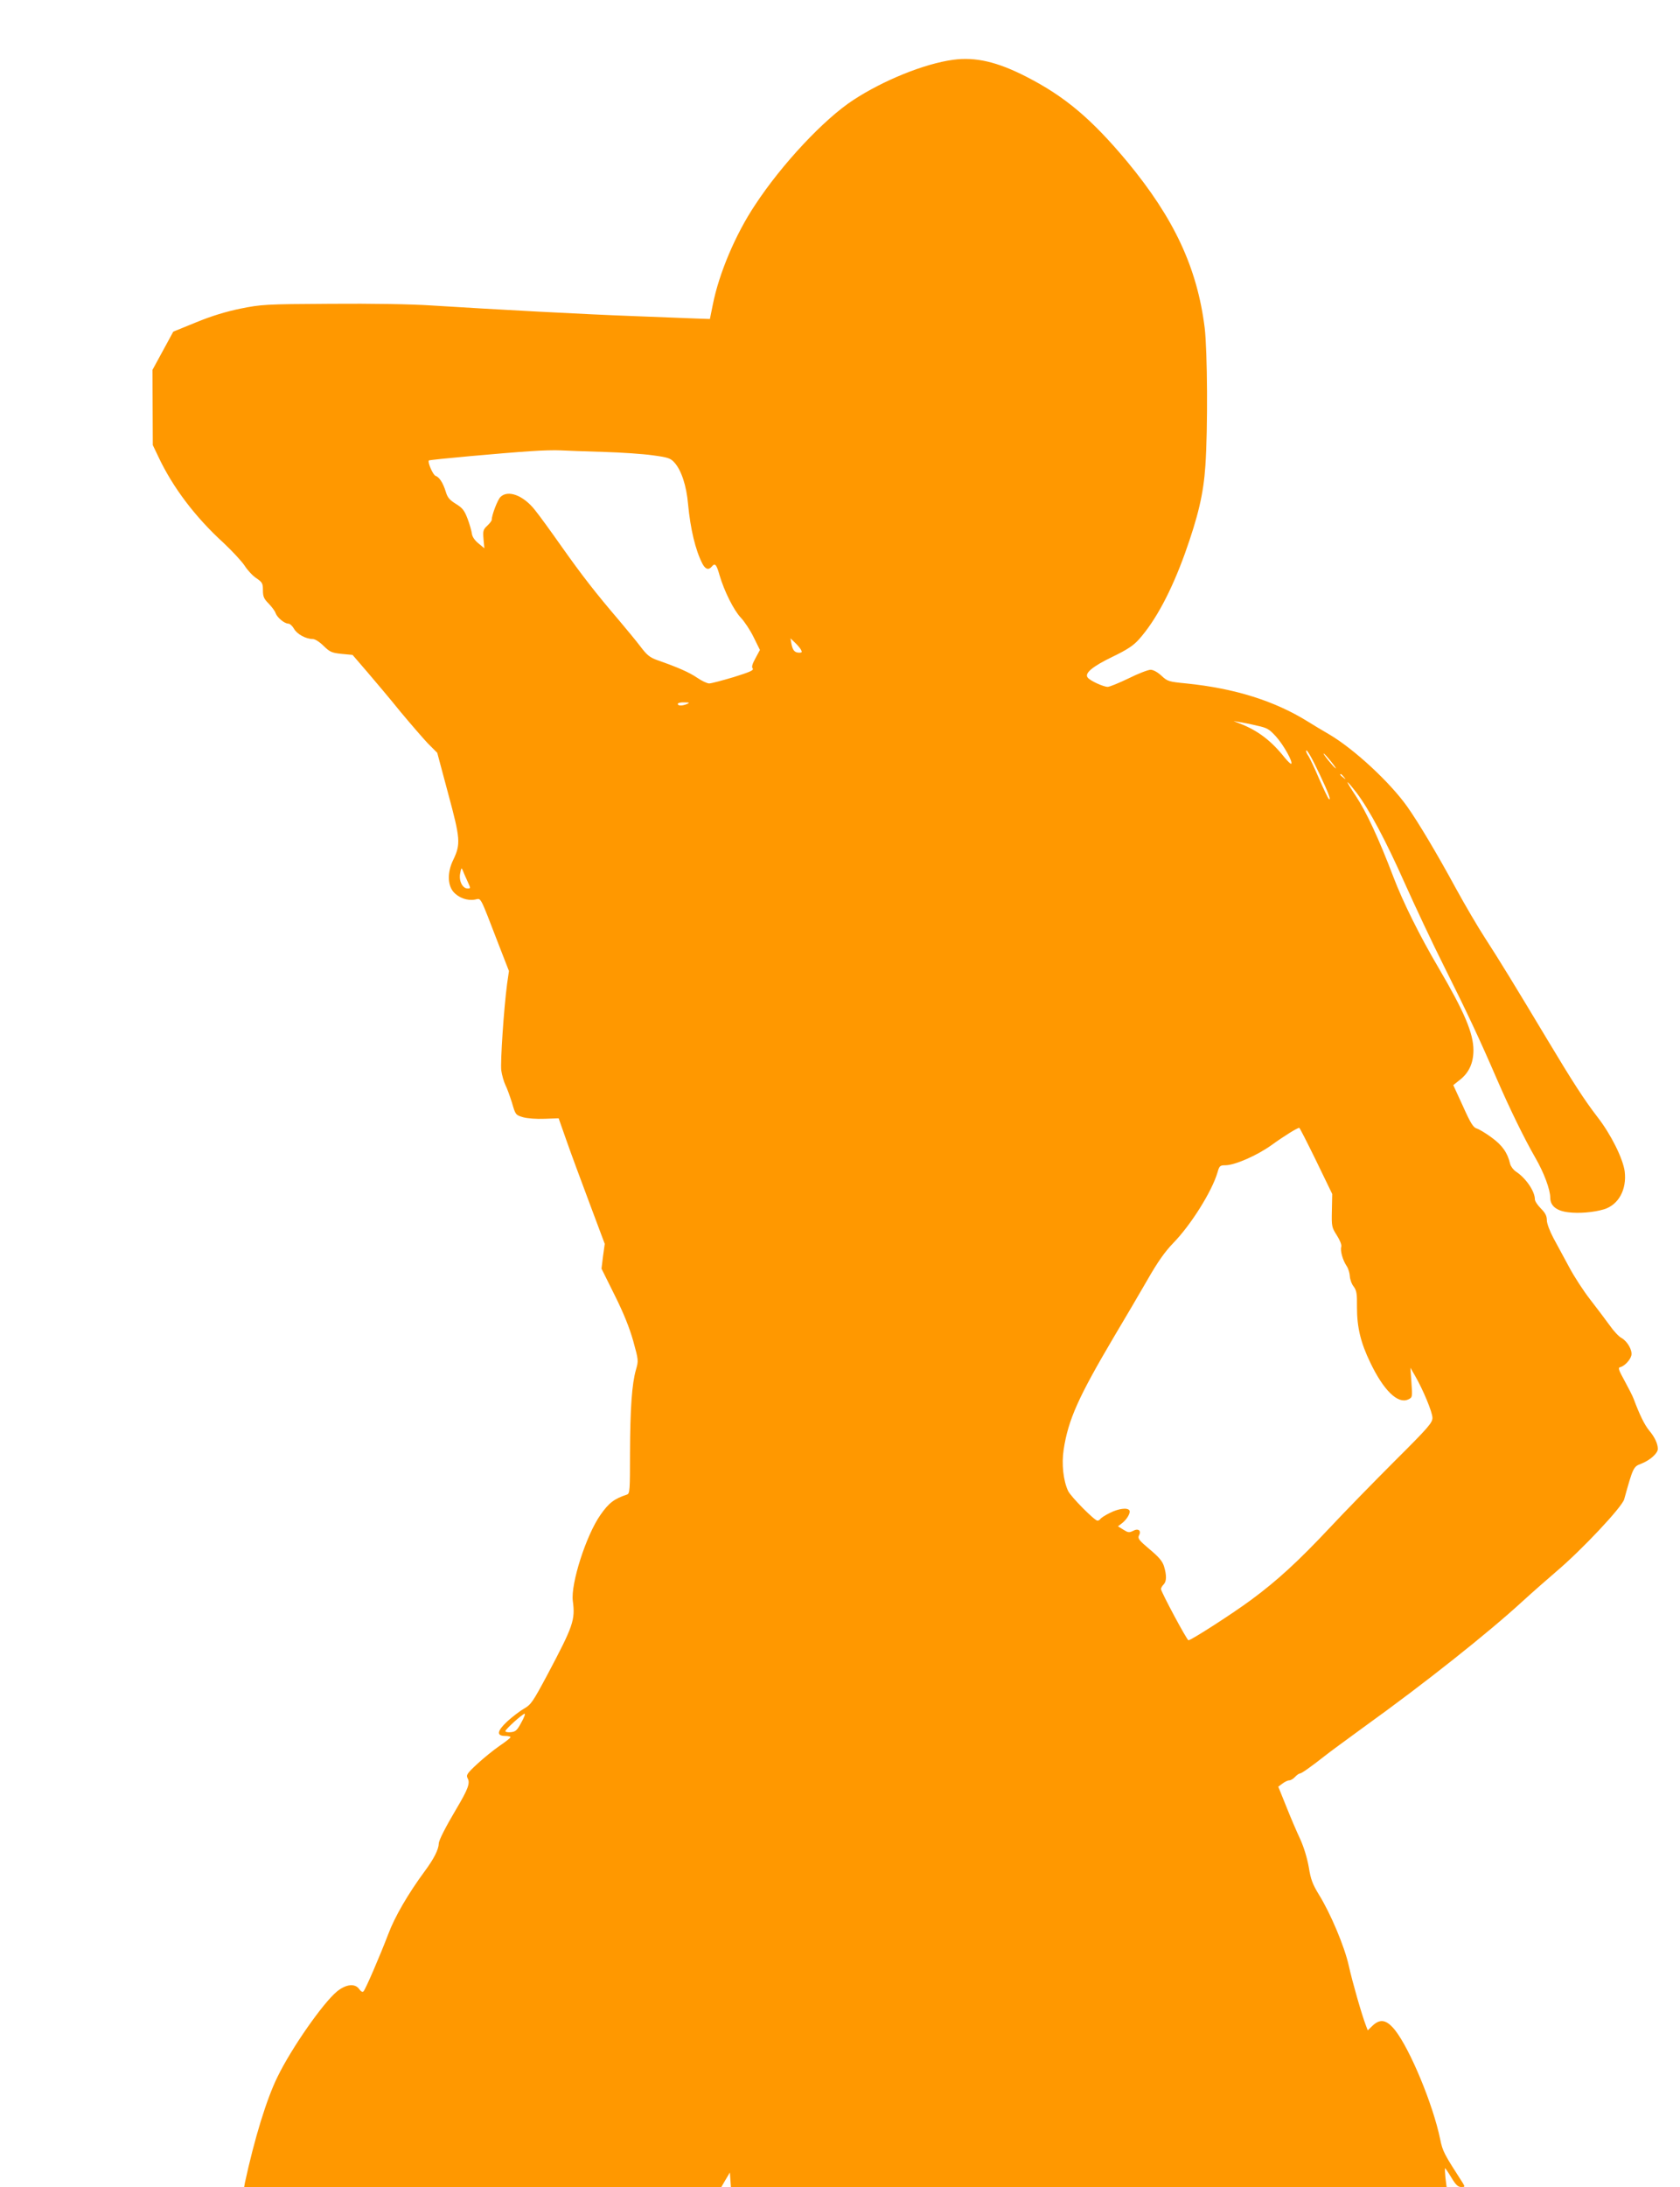
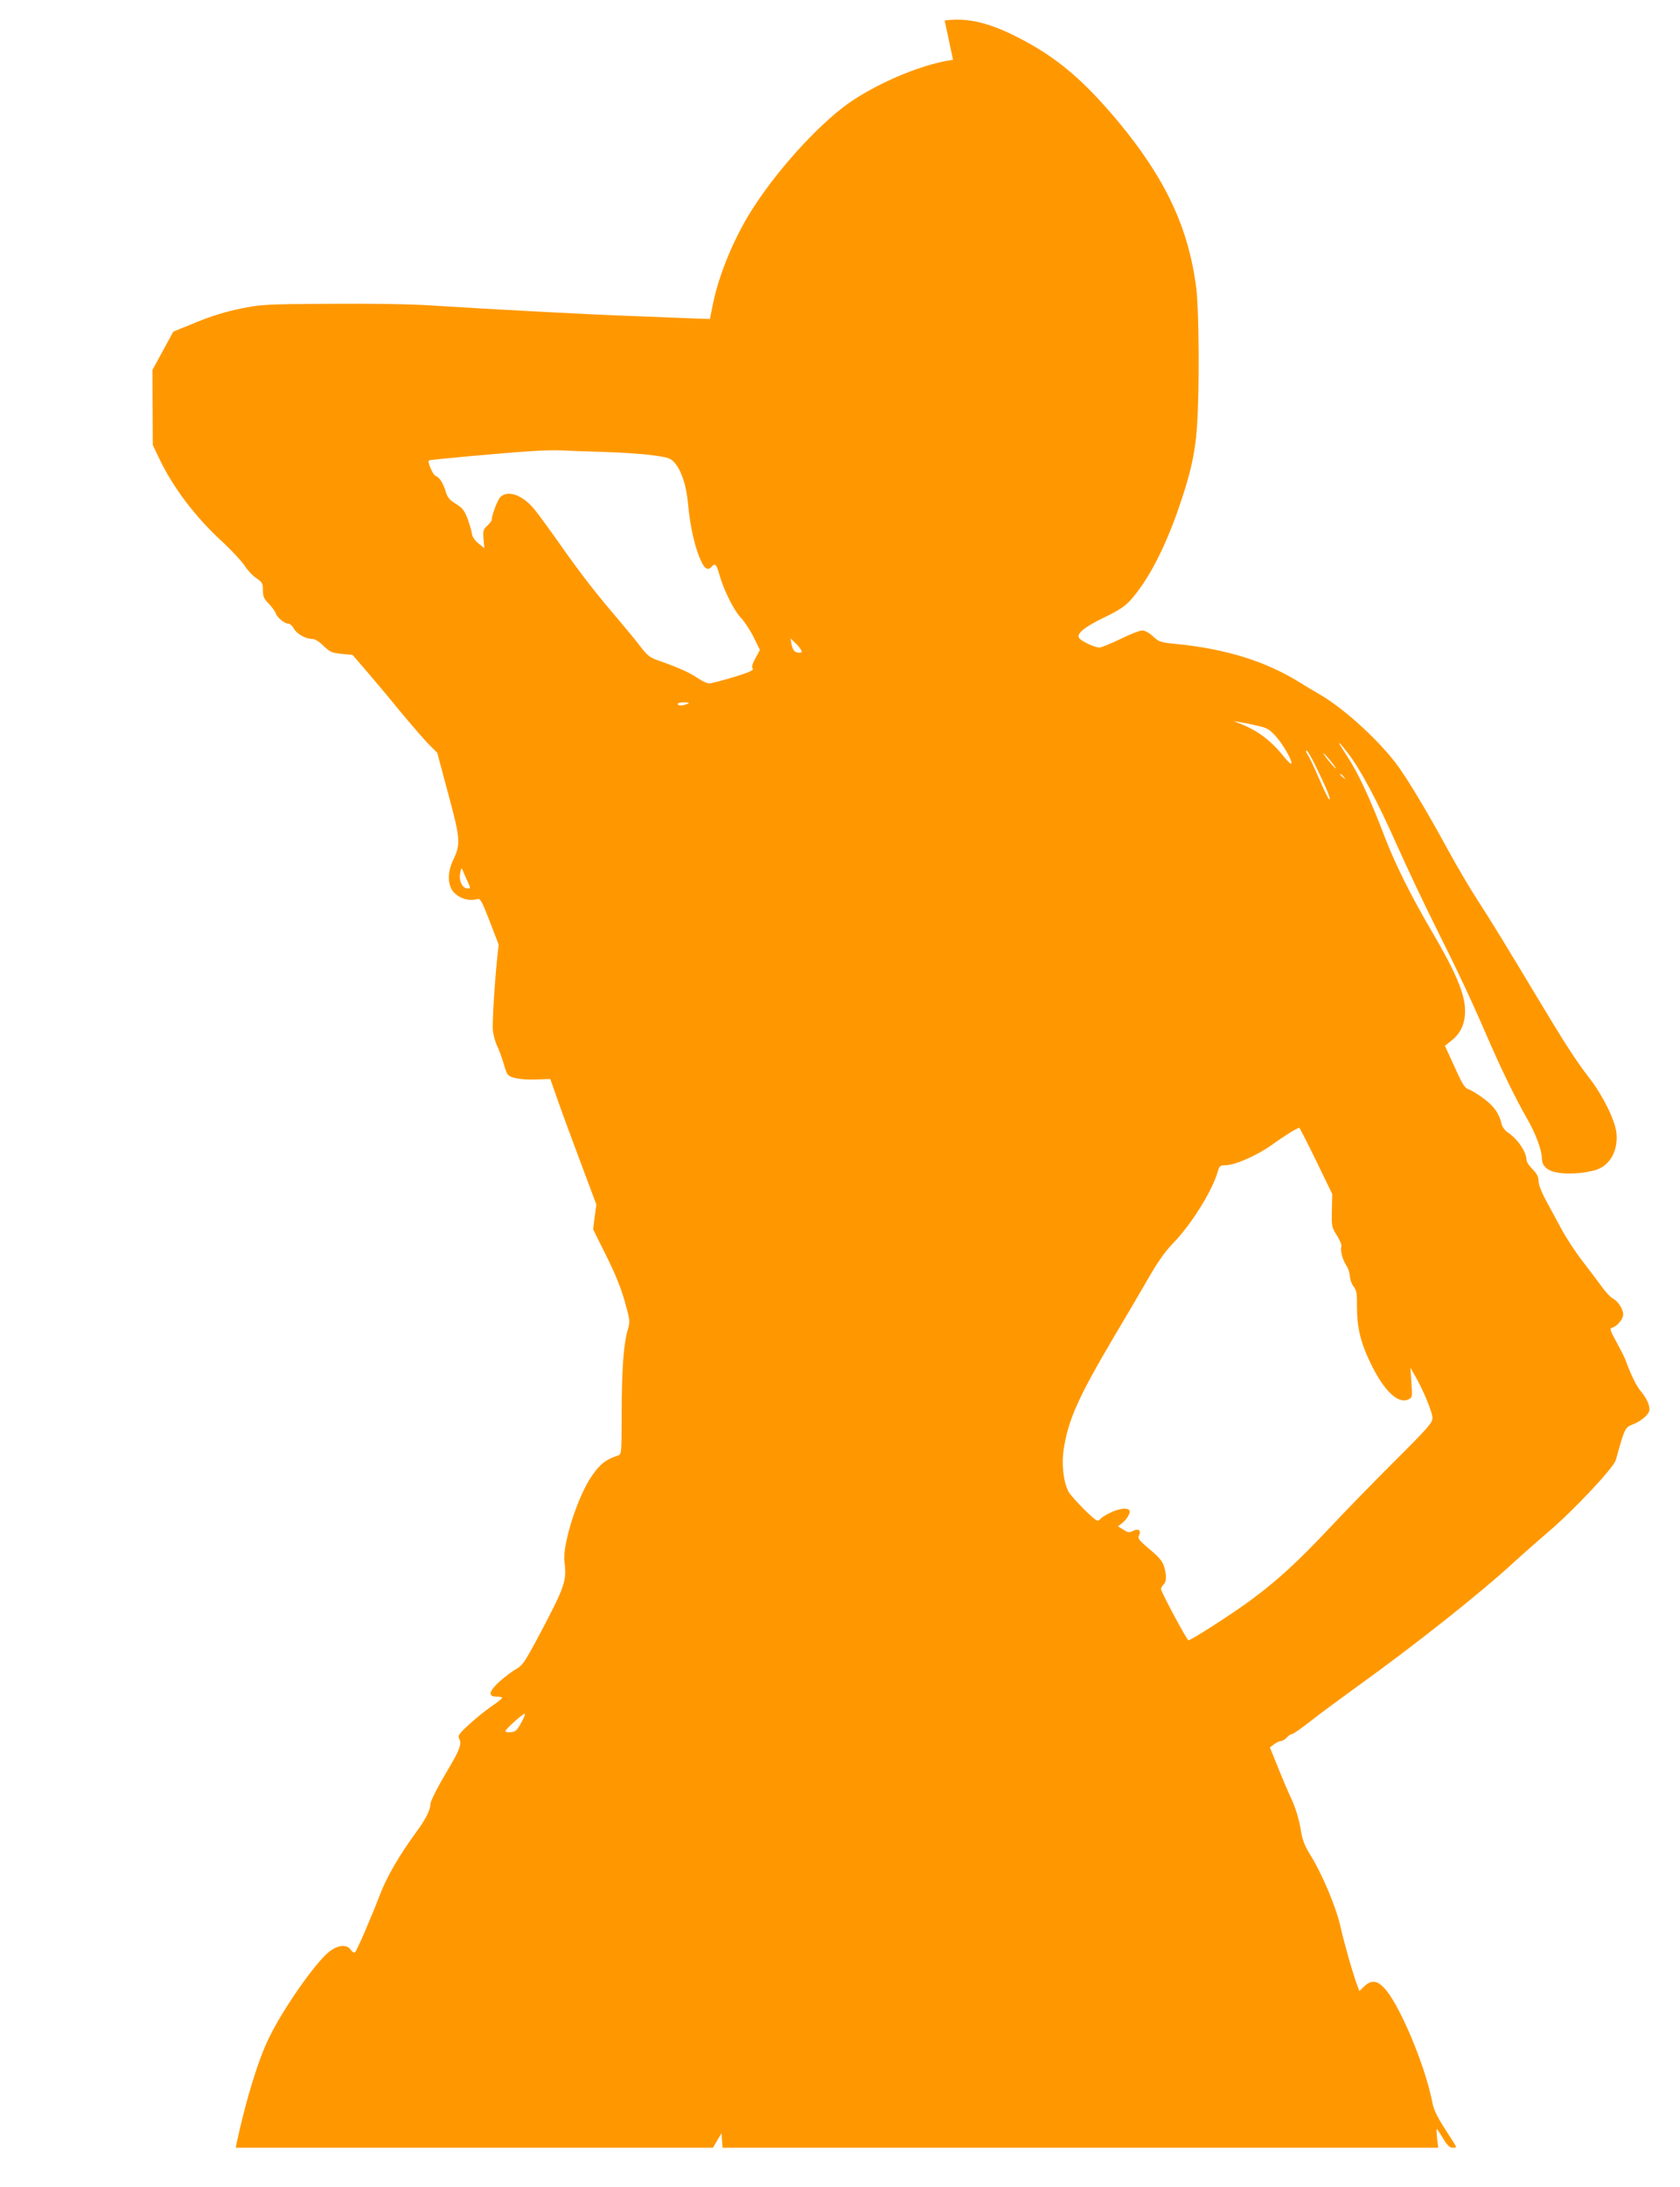
<svg xmlns="http://www.w3.org/2000/svg" version="1.0" width="984pt" height="1280pt" viewBox="0 0 984 1280" preserveAspectRatio="xMidYMid meet">
  <g transform="translate(0,1280) scale(0.1,-0.1)" fill="#ff9800" stroke="none">
-     <path d="M5582 12450 c-168 -23 -408 -120 -585 -236 -170 -111 -417 -374 -574 -613 -115 -172 -212 -402 -248 -584 l-17 -84 -87 3 c-47 2 -210 8 -361 14 -276 10 -817 39 -1180 62 -119 8 -352 12 -595 10 -383 -2 -405 -4 -525 -28 -84 -17 -170 -43 -260 -80 l-135 -55 -61 -112 -61 -112 1 -220 1 -220 32 -67 c84 -179 215 -353 383 -506 49 -46 105 -106 123 -133 17 -27 49 -61 70 -74 33 -23 37 -29 37 -70 0 -37 6 -50 34 -78 18 -19 37 -44 40 -55 9 -26 52 -62 75 -62 9 0 24 -14 33 -30 18 -32 70 -60 110 -60 13 0 40 -17 63 -40 37 -36 48 -41 106 -47 l64 -6 87 -101 c47 -55 135 -159 193 -231 59 -71 132 -155 161 -186 l55 -55 64 -239 c72 -266 74 -295 29 -389 -34 -70 -33 -144 1 -185 31 -36 82 -54 127 -46 38 7 25 31 139 -264 l60 -154 -11 -76 c-19 -144 -40 -457 -34 -506 4 -28 15 -66 24 -85 10 -19 27 -67 39 -105 20 -69 21 -71 65 -84 26 -7 78 -11 126 -9 l82 3 44 -125 c24 -69 85 -234 135 -367 l91 -243 -10 -72 -9 -73 77 -155 c53 -106 87 -191 109 -269 31 -112 31 -115 16 -167 -24 -83 -34 -228 -35 -487 0 -217 -1 -238 -17 -244 -76 -25 -107 -49 -156 -119 -84 -119 -175 -404 -162 -504 15 -112 2 -147 -148 -430 -85 -159 -97 -177 -136 -199 -23 -13 -68 -47 -99 -75 -62 -58 -66 -86 -12 -86 16 0 30 -3 30 -7 0 -5 -29 -27 -64 -51 -35 -24 -94 -72 -131 -106 -62 -58 -66 -65 -55 -86 14 -27 0 -64 -66 -175 -63 -106 -104 -186 -104 -204 -1 -36 -29 -91 -84 -165 -95 -129 -174 -264 -212 -366 -49 -128 -133 -323 -145 -335 -6 -6 -15 -1 -25 13 -24 35 -77 30 -131 -14 -81 -67 -266 -331 -348 -500 -64 -130 -135 -362 -191 -621 l-4 -23 1397 0 1398 0 25 43 25 42 3 -42 3 -43 2096 0 2096 0 -7 55 c-3 30 -4 55 -2 55 2 0 19 -25 37 -55 25 -42 39 -55 57 -55 23 0 23 1 10 23 -111 172 -118 185 -133 258 -42 203 -176 525 -264 637 -50 62 -87 69 -133 25 l-27 -26 -11 29 c-24 62 -79 254 -100 349 -25 113 -107 307 -176 418 -36 59 -47 88 -58 157 -9 52 -28 116 -50 165 -21 44 -58 131 -83 194 l-46 114 24 18 c13 10 31 19 40 19 9 0 24 9 34 20 10 11 23 20 28 20 10 0 65 39 145 102 26 21 133 99 237 175 348 250 725 549 926 734 57 52 145 129 194 171 150 127 385 377 398 423 52 187 54 191 99 208 52 20 98 61 98 87 0 30 -18 69 -51 108 -27 33 -56 92 -91 186 -6 16 -30 63 -53 105 -35 63 -39 77 -26 79 25 6 59 41 66 69 7 30 -23 83 -59 103 -14 7 -45 40 -68 73 -24 33 -75 101 -114 151 -39 50 -95 136 -124 191 -30 55 -71 132 -92 170 -21 40 -38 84 -38 104 0 24 -9 42 -35 68 -19 19 -35 43 -35 53 0 48 -53 125 -111 163 -15 10 -30 30 -34 45 -15 65 -46 109 -108 154 -35 26 -74 49 -87 53 -20 5 -36 29 -81 130 l-57 124 40 32 c52 41 78 98 78 172 0 99 -52 223 -204 482 -112 190 -210 388 -265 533 -85 223 -158 380 -219 472 -66 100 -66 109 2 22 75 -98 173 -282 285 -534 60 -134 163 -353 231 -488 132 -264 205 -419 307 -655 76 -175 160 -347 225 -460 51 -88 88 -187 88 -235 0 -47 36 -77 105 -85 62 -8 148 -1 209 17 86 26 135 116 122 222 -10 75 -81 218 -160 319 -76 99 -142 200 -296 457 -186 310 -282 467 -362 590 -41 63 -118 194 -171 291 -112 206 -221 388 -284 477 -102 144 -312 338 -458 424 -38 22 -95 56 -125 75 -195 121 -427 194 -712 223 -102 10 -110 12 -145 45 -23 21 -48 35 -64 35 -14 0 -72 -22 -128 -50 -56 -27 -112 -50 -123 -50 -25 0 -102 35 -117 54 -21 25 27 65 145 122 87 42 123 66 155 102 98 110 189 281 269 502 78 219 109 350 120 514 15 217 12 672 -4 807 -44 352 -179 641 -454 973 -208 249 -364 381 -589 496 -171 88 -299 118 -431 100z m-2047 -2295 c105 -3 235 -12 290 -20 89 -12 103 -17 126 -43 40 -45 70 -136 79 -242 14 -147 43 -269 84 -349 18 -34 37 -39 56 -16 18 22 27 11 45 -53 27 -92 83 -204 124 -247 21 -22 55 -73 75 -114 l37 -75 -26 -48 c-19 -35 -24 -52 -16 -61 7 -10 -19 -21 -112 -50 -67 -20 -132 -37 -143 -37 -12 0 -44 15 -70 33 -47 32 -113 61 -233 103 -45 16 -61 29 -99 79 -25 33 -82 102 -126 154 -137 160 -220 267 -338 434 -62 88 -131 183 -154 211 -68 87 -159 121 -203 77 -17 -17 -51 -106 -51 -134 0 -5 -12 -21 -26 -34 -24 -22 -26 -30 -22 -78 l5 -54 -35 29 c-22 18 -36 39 -38 56 -2 16 -13 55 -25 87 -19 50 -30 64 -69 88 -37 23 -49 37 -59 71 -16 52 -38 86 -60 93 -15 5 -48 81 -39 90 4 5 447 45 593 54 66 5 147 7 180 5 33 -2 146 -6 250 -9z m1156 -1157 c8 -14 6 -18 -8 -18 -28 0 -39 12 -47 49 l-6 35 26 -25 c14 -13 30 -32 35 -41z m-666 -318 c-28 -12 -55 -12 -55 0 0 6 17 10 38 9 30 0 33 -2 17 -9z m3337 -127 c60 -13 72 -20 112 -64 44 -49 100 -149 89 -159 -3 -3 -19 13 -37 34 -80 101 -159 161 -266 202 l-35 14 35 -6 c19 -3 65 -12 102 -21z m368 -286 c51 -107 70 -159 52 -142 -5 6 -31 60 -57 120 -26 61 -54 119 -61 130 -8 11 -14 24 -14 29 0 20 32 -35 80 -137z m66 76 c21 -26 33 -44 27 -40 -14 9 -77 87 -70 87 3 0 22 -21 43 -47z m75 -90 c13 -16 12 -17 -3 -4 -10 7 -18 15 -18 17 0 8 8 3 21 -13z m-5131 -615 c17 -37 17 -38 -1 -38 -30 0 -52 44 -44 87 7 37 8 37 18 13 5 -14 18 -42 27 -62z m4969 -1632 l94 -194 -2 -97 c-2 -93 -1 -98 29 -145 19 -30 29 -56 26 -67 -7 -23 8 -77 31 -112 10 -14 18 -41 19 -59 1 -18 10 -46 22 -61 18 -24 21 -43 20 -122 0 -117 21 -206 78 -324 78 -163 161 -243 221 -216 26 12 26 13 20 99 l-6 87 26 -45 c48 -83 103 -215 103 -248 0 -29 -22 -55 -223 -255 -122 -122 -292 -296 -377 -387 -186 -198 -308 -310 -461 -423 -108 -80 -352 -237 -368 -237 -9 0 -161 284 -161 300 0 6 7 18 15 26 18 18 19 53 3 106 -9 30 -29 54 -84 100 -63 53 -71 64 -63 81 16 29 -4 44 -35 27 -22 -11 -29 -10 -56 7 l-32 20 25 19 c29 23 50 61 42 74 -11 18 -64 11 -115 -15 -27 -13 -51 -29 -55 -35 -3 -5 -11 -10 -17 -10 -17 0 -156 140 -172 174 -28 60 -39 157 -26 242 27 176 86 307 297 664 61 102 148 250 194 330 60 105 102 164 151 215 103 105 227 303 259 413 11 39 15 42 46 42 55 0 185 57 269 117 76 55 154 103 164 102 3 0 47 -87 99 -193z m-4656 -3288 c-24 -45 -33 -53 -60 -56 -18 -2 -33 1 -33 6 0 11 100 101 113 102 5 0 -4 -24 -20 -52z" />
+     <path d="M5582 12450 c-168 -23 -408 -120 -585 -236 -170 -111 -417 -374 -574 -613 -115 -172 -212 -402 -248 -584 l-17 -84 -87 3 c-47 2 -210 8 -361 14 -276 10 -817 39 -1180 62 -119 8 -352 12 -595 10 -383 -2 -405 -4 -525 -28 -84 -17 -170 -43 -260 -80 l-135 -55 -61 -112 -61 -112 1 -220 1 -220 32 -67 c84 -179 215 -353 383 -506 49 -46 105 -106 123 -133 17 -27 49 -61 70 -74 33 -23 37 -29 37 -70 0 -37 6 -50 34 -78 18 -19 37 -44 40 -55 9 -26 52 -62 75 -62 9 0 24 -14 33 -30 18 -32 70 -60 110 -60 13 0 40 -17 63 -40 37 -36 48 -41 106 -47 l64 -6 87 -101 c47 -55 135 -159 193 -231 59 -71 132 -155 161 -186 l55 -55 64 -239 c72 -266 74 -295 29 -389 -34 -70 -33 -144 1 -185 31 -36 82 -54 127 -46 38 7 25 31 139 -264 c-19 -144 -40 -457 -34 -506 4 -28 15 -66 24 -85 10 -19 27 -67 39 -105 20 -69 21 -71 65 -84 26 -7 78 -11 126 -9 l82 3 44 -125 c24 -69 85 -234 135 -367 l91 -243 -10 -72 -9 -73 77 -155 c53 -106 87 -191 109 -269 31 -112 31 -115 16 -167 -24 -83 -34 -228 -35 -487 0 -217 -1 -238 -17 -244 -76 -25 -107 -49 -156 -119 -84 -119 -175 -404 -162 -504 15 -112 2 -147 -148 -430 -85 -159 -97 -177 -136 -199 -23 -13 -68 -47 -99 -75 -62 -58 -66 -86 -12 -86 16 0 30 -3 30 -7 0 -5 -29 -27 -64 -51 -35 -24 -94 -72 -131 -106 -62 -58 -66 -65 -55 -86 14 -27 0 -64 -66 -175 -63 -106 -104 -186 -104 -204 -1 -36 -29 -91 -84 -165 -95 -129 -174 -264 -212 -366 -49 -128 -133 -323 -145 -335 -6 -6 -15 -1 -25 13 -24 35 -77 30 -131 -14 -81 -67 -266 -331 -348 -500 -64 -130 -135 -362 -191 -621 l-4 -23 1397 0 1398 0 25 43 25 42 3 -42 3 -43 2096 0 2096 0 -7 55 c-3 30 -4 55 -2 55 2 0 19 -25 37 -55 25 -42 39 -55 57 -55 23 0 23 1 10 23 -111 172 -118 185 -133 258 -42 203 -176 525 -264 637 -50 62 -87 69 -133 25 l-27 -26 -11 29 c-24 62 -79 254 -100 349 -25 113 -107 307 -176 418 -36 59 -47 88 -58 157 -9 52 -28 116 -50 165 -21 44 -58 131 -83 194 l-46 114 24 18 c13 10 31 19 40 19 9 0 24 9 34 20 10 11 23 20 28 20 10 0 65 39 145 102 26 21 133 99 237 175 348 250 725 549 926 734 57 52 145 129 194 171 150 127 385 377 398 423 52 187 54 191 99 208 52 20 98 61 98 87 0 30 -18 69 -51 108 -27 33 -56 92 -91 186 -6 16 -30 63 -53 105 -35 63 -39 77 -26 79 25 6 59 41 66 69 7 30 -23 83 -59 103 -14 7 -45 40 -68 73 -24 33 -75 101 -114 151 -39 50 -95 136 -124 191 -30 55 -71 132 -92 170 -21 40 -38 84 -38 104 0 24 -9 42 -35 68 -19 19 -35 43 -35 53 0 48 -53 125 -111 163 -15 10 -30 30 -34 45 -15 65 -46 109 -108 154 -35 26 -74 49 -87 53 -20 5 -36 29 -81 130 l-57 124 40 32 c52 41 78 98 78 172 0 99 -52 223 -204 482 -112 190 -210 388 -265 533 -85 223 -158 380 -219 472 -66 100 -66 109 2 22 75 -98 173 -282 285 -534 60 -134 163 -353 231 -488 132 -264 205 -419 307 -655 76 -175 160 -347 225 -460 51 -88 88 -187 88 -235 0 -47 36 -77 105 -85 62 -8 148 -1 209 17 86 26 135 116 122 222 -10 75 -81 218 -160 319 -76 99 -142 200 -296 457 -186 310 -282 467 -362 590 -41 63 -118 194 -171 291 -112 206 -221 388 -284 477 -102 144 -312 338 -458 424 -38 22 -95 56 -125 75 -195 121 -427 194 -712 223 -102 10 -110 12 -145 45 -23 21 -48 35 -64 35 -14 0 -72 -22 -128 -50 -56 -27 -112 -50 -123 -50 -25 0 -102 35 -117 54 -21 25 27 65 145 122 87 42 123 66 155 102 98 110 189 281 269 502 78 219 109 350 120 514 15 217 12 672 -4 807 -44 352 -179 641 -454 973 -208 249 -364 381 -589 496 -171 88 -299 118 -431 100z m-2047 -2295 c105 -3 235 -12 290 -20 89 -12 103 -17 126 -43 40 -45 70 -136 79 -242 14 -147 43 -269 84 -349 18 -34 37 -39 56 -16 18 22 27 11 45 -53 27 -92 83 -204 124 -247 21 -22 55 -73 75 -114 l37 -75 -26 -48 c-19 -35 -24 -52 -16 -61 7 -10 -19 -21 -112 -50 -67 -20 -132 -37 -143 -37 -12 0 -44 15 -70 33 -47 32 -113 61 -233 103 -45 16 -61 29 -99 79 -25 33 -82 102 -126 154 -137 160 -220 267 -338 434 -62 88 -131 183 -154 211 -68 87 -159 121 -203 77 -17 -17 -51 -106 -51 -134 0 -5 -12 -21 -26 -34 -24 -22 -26 -30 -22 -78 l5 -54 -35 29 c-22 18 -36 39 -38 56 -2 16 -13 55 -25 87 -19 50 -30 64 -69 88 -37 23 -49 37 -59 71 -16 52 -38 86 -60 93 -15 5 -48 81 -39 90 4 5 447 45 593 54 66 5 147 7 180 5 33 -2 146 -6 250 -9z m1156 -1157 c8 -14 6 -18 -8 -18 -28 0 -39 12 -47 49 l-6 35 26 -25 c14 -13 30 -32 35 -41z m-666 -318 c-28 -12 -55 -12 -55 0 0 6 17 10 38 9 30 0 33 -2 17 -9z m3337 -127 c60 -13 72 -20 112 -64 44 -49 100 -149 89 -159 -3 -3 -19 13 -37 34 -80 101 -159 161 -266 202 l-35 14 35 -6 c19 -3 65 -12 102 -21z m368 -286 c51 -107 70 -159 52 -142 -5 6 -31 60 -57 120 -26 61 -54 119 -61 130 -8 11 -14 24 -14 29 0 20 32 -35 80 -137z m66 76 c21 -26 33 -44 27 -40 -14 9 -77 87 -70 87 3 0 22 -21 43 -47z m75 -90 c13 -16 12 -17 -3 -4 -10 7 -18 15 -18 17 0 8 8 3 21 -13z m-5131 -615 c17 -37 17 -38 -1 -38 -30 0 -52 44 -44 87 7 37 8 37 18 13 5 -14 18 -42 27 -62z m4969 -1632 l94 -194 -2 -97 c-2 -93 -1 -98 29 -145 19 -30 29 -56 26 -67 -7 -23 8 -77 31 -112 10 -14 18 -41 19 -59 1 -18 10 -46 22 -61 18 -24 21 -43 20 -122 0 -117 21 -206 78 -324 78 -163 161 -243 221 -216 26 12 26 13 20 99 l-6 87 26 -45 c48 -83 103 -215 103 -248 0 -29 -22 -55 -223 -255 -122 -122 -292 -296 -377 -387 -186 -198 -308 -310 -461 -423 -108 -80 -352 -237 -368 -237 -9 0 -161 284 -161 300 0 6 7 18 15 26 18 18 19 53 3 106 -9 30 -29 54 -84 100 -63 53 -71 64 -63 81 16 29 -4 44 -35 27 -22 -11 -29 -10 -56 7 l-32 20 25 19 c29 23 50 61 42 74 -11 18 -64 11 -115 -15 -27 -13 -51 -29 -55 -35 -3 -5 -11 -10 -17 -10 -17 0 -156 140 -172 174 -28 60 -39 157 -26 242 27 176 86 307 297 664 61 102 148 250 194 330 60 105 102 164 151 215 103 105 227 303 259 413 11 39 15 42 46 42 55 0 185 57 269 117 76 55 154 103 164 102 3 0 47 -87 99 -193z m-4656 -3288 c-24 -45 -33 -53 -60 -56 -18 -2 -33 1 -33 6 0 11 100 101 113 102 5 0 -4 -24 -20 -52z" />
  </g>
</svg>